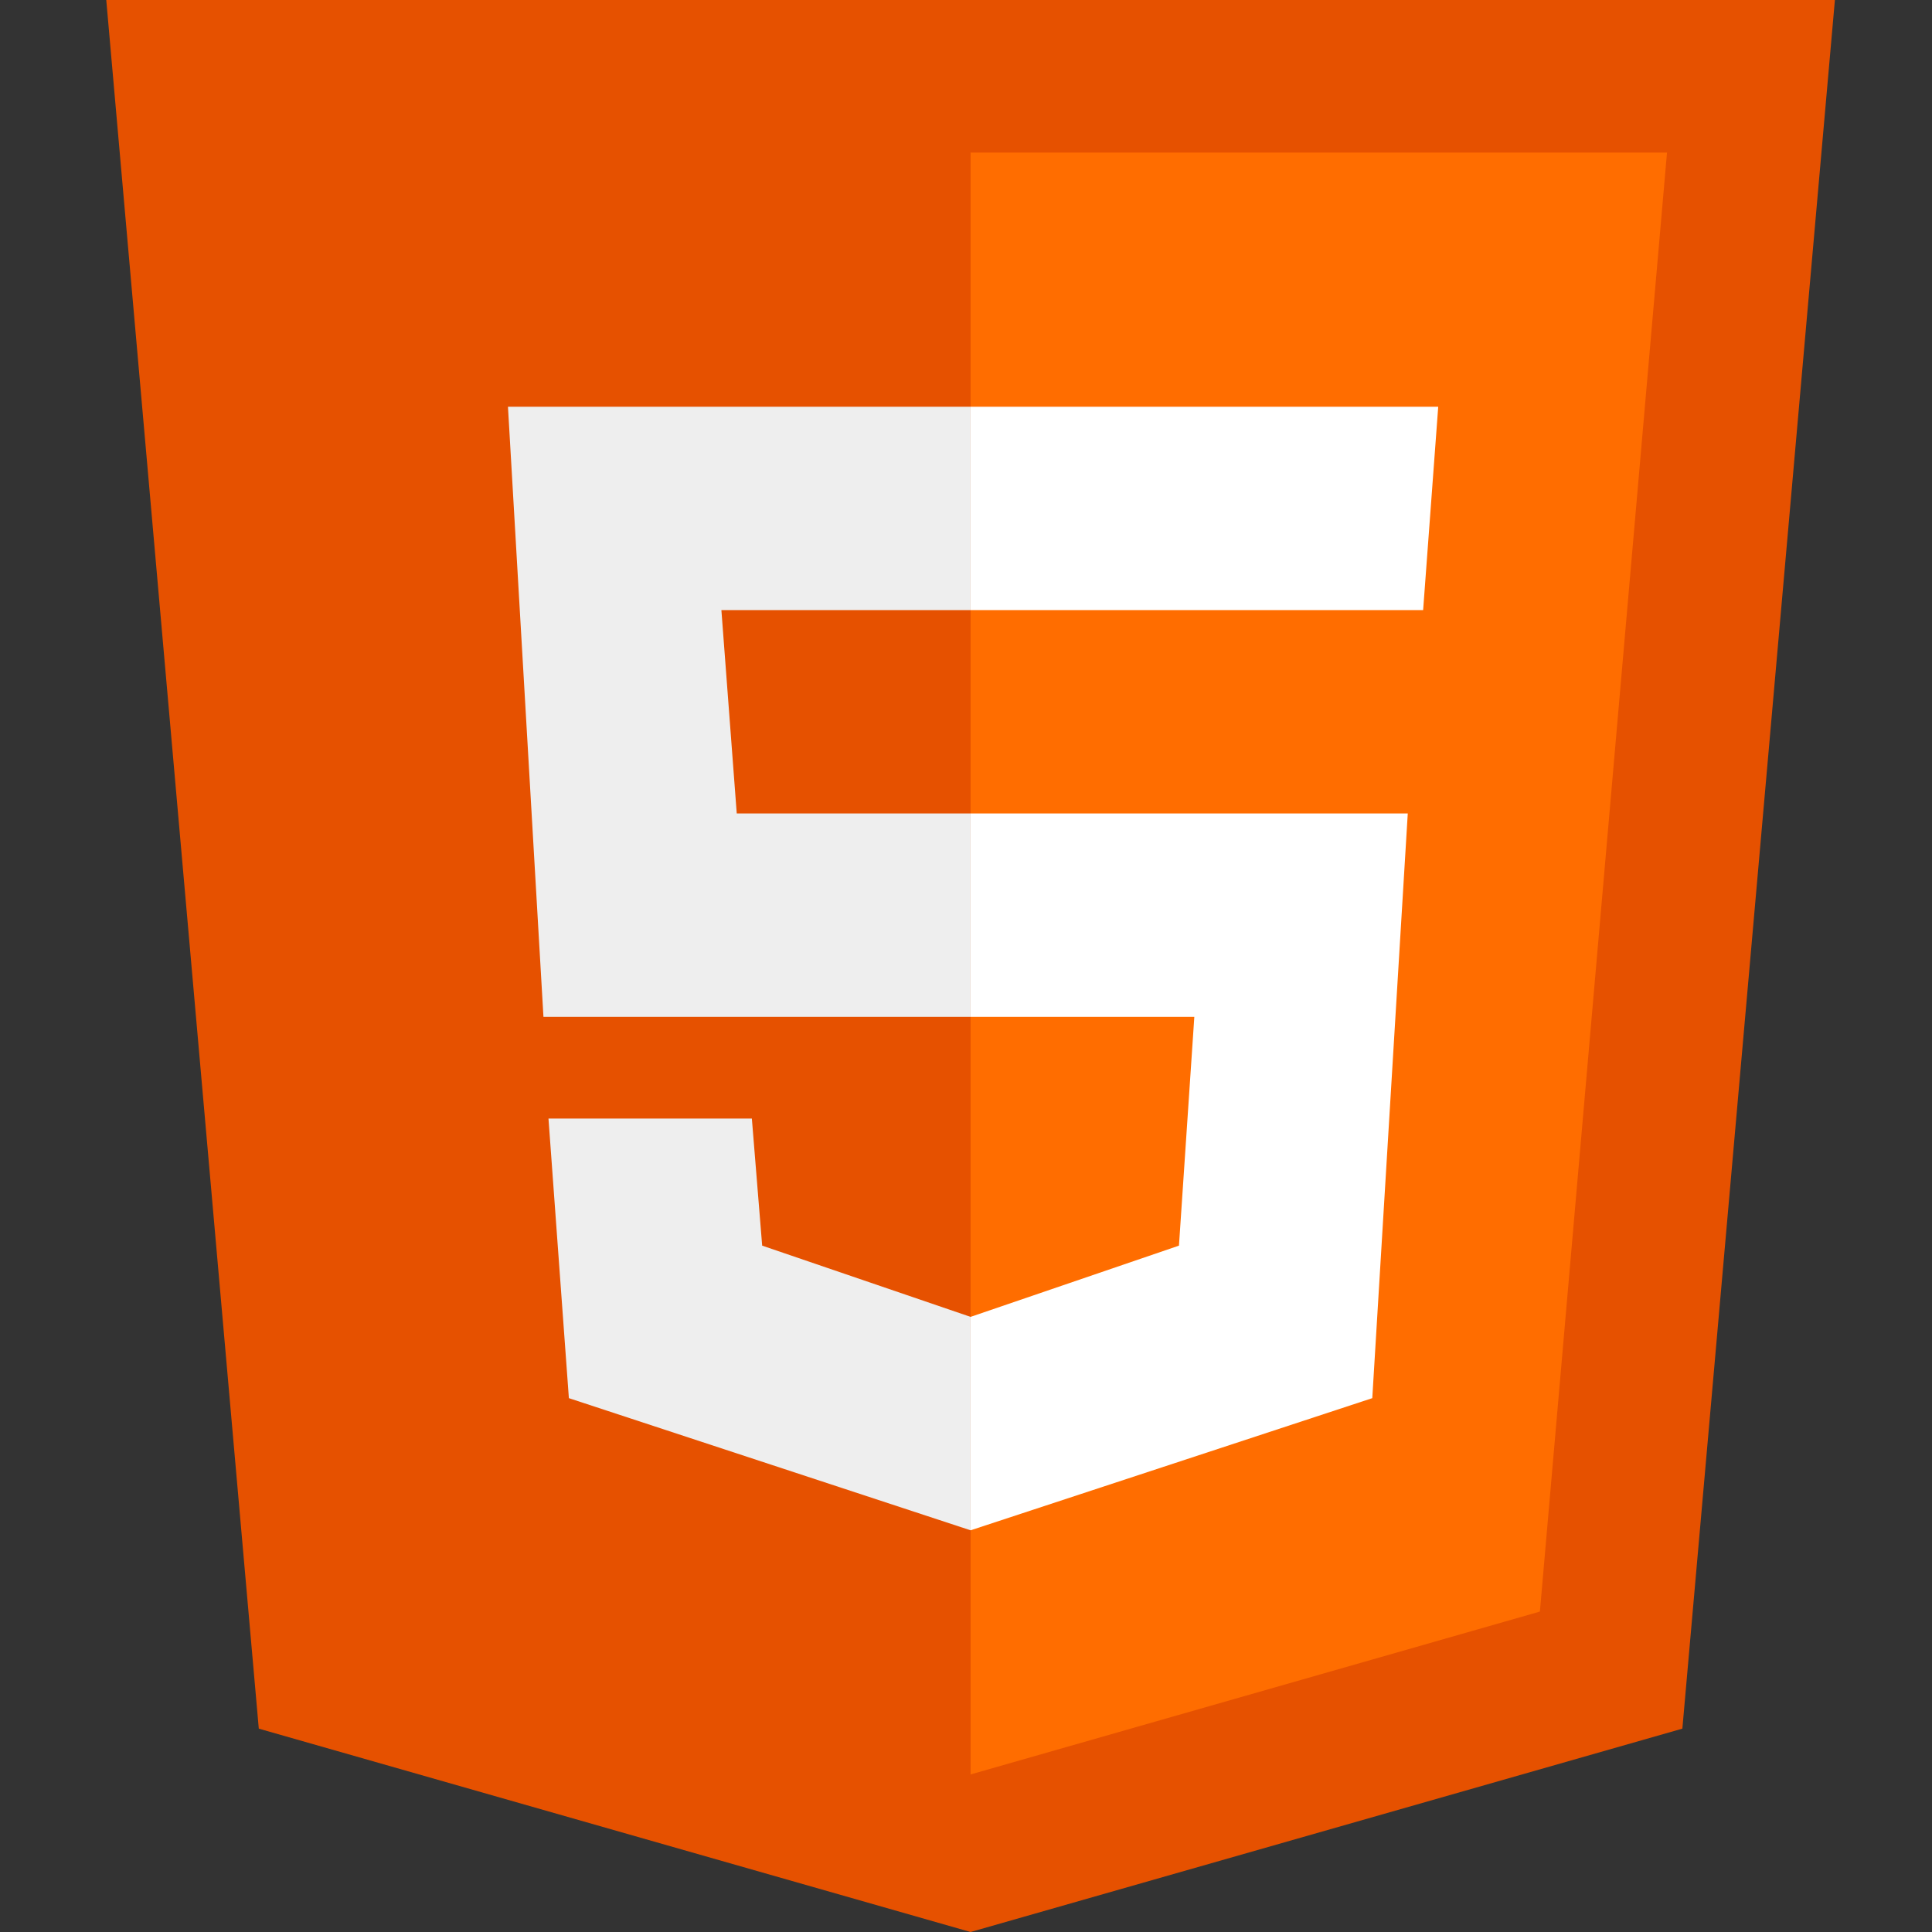
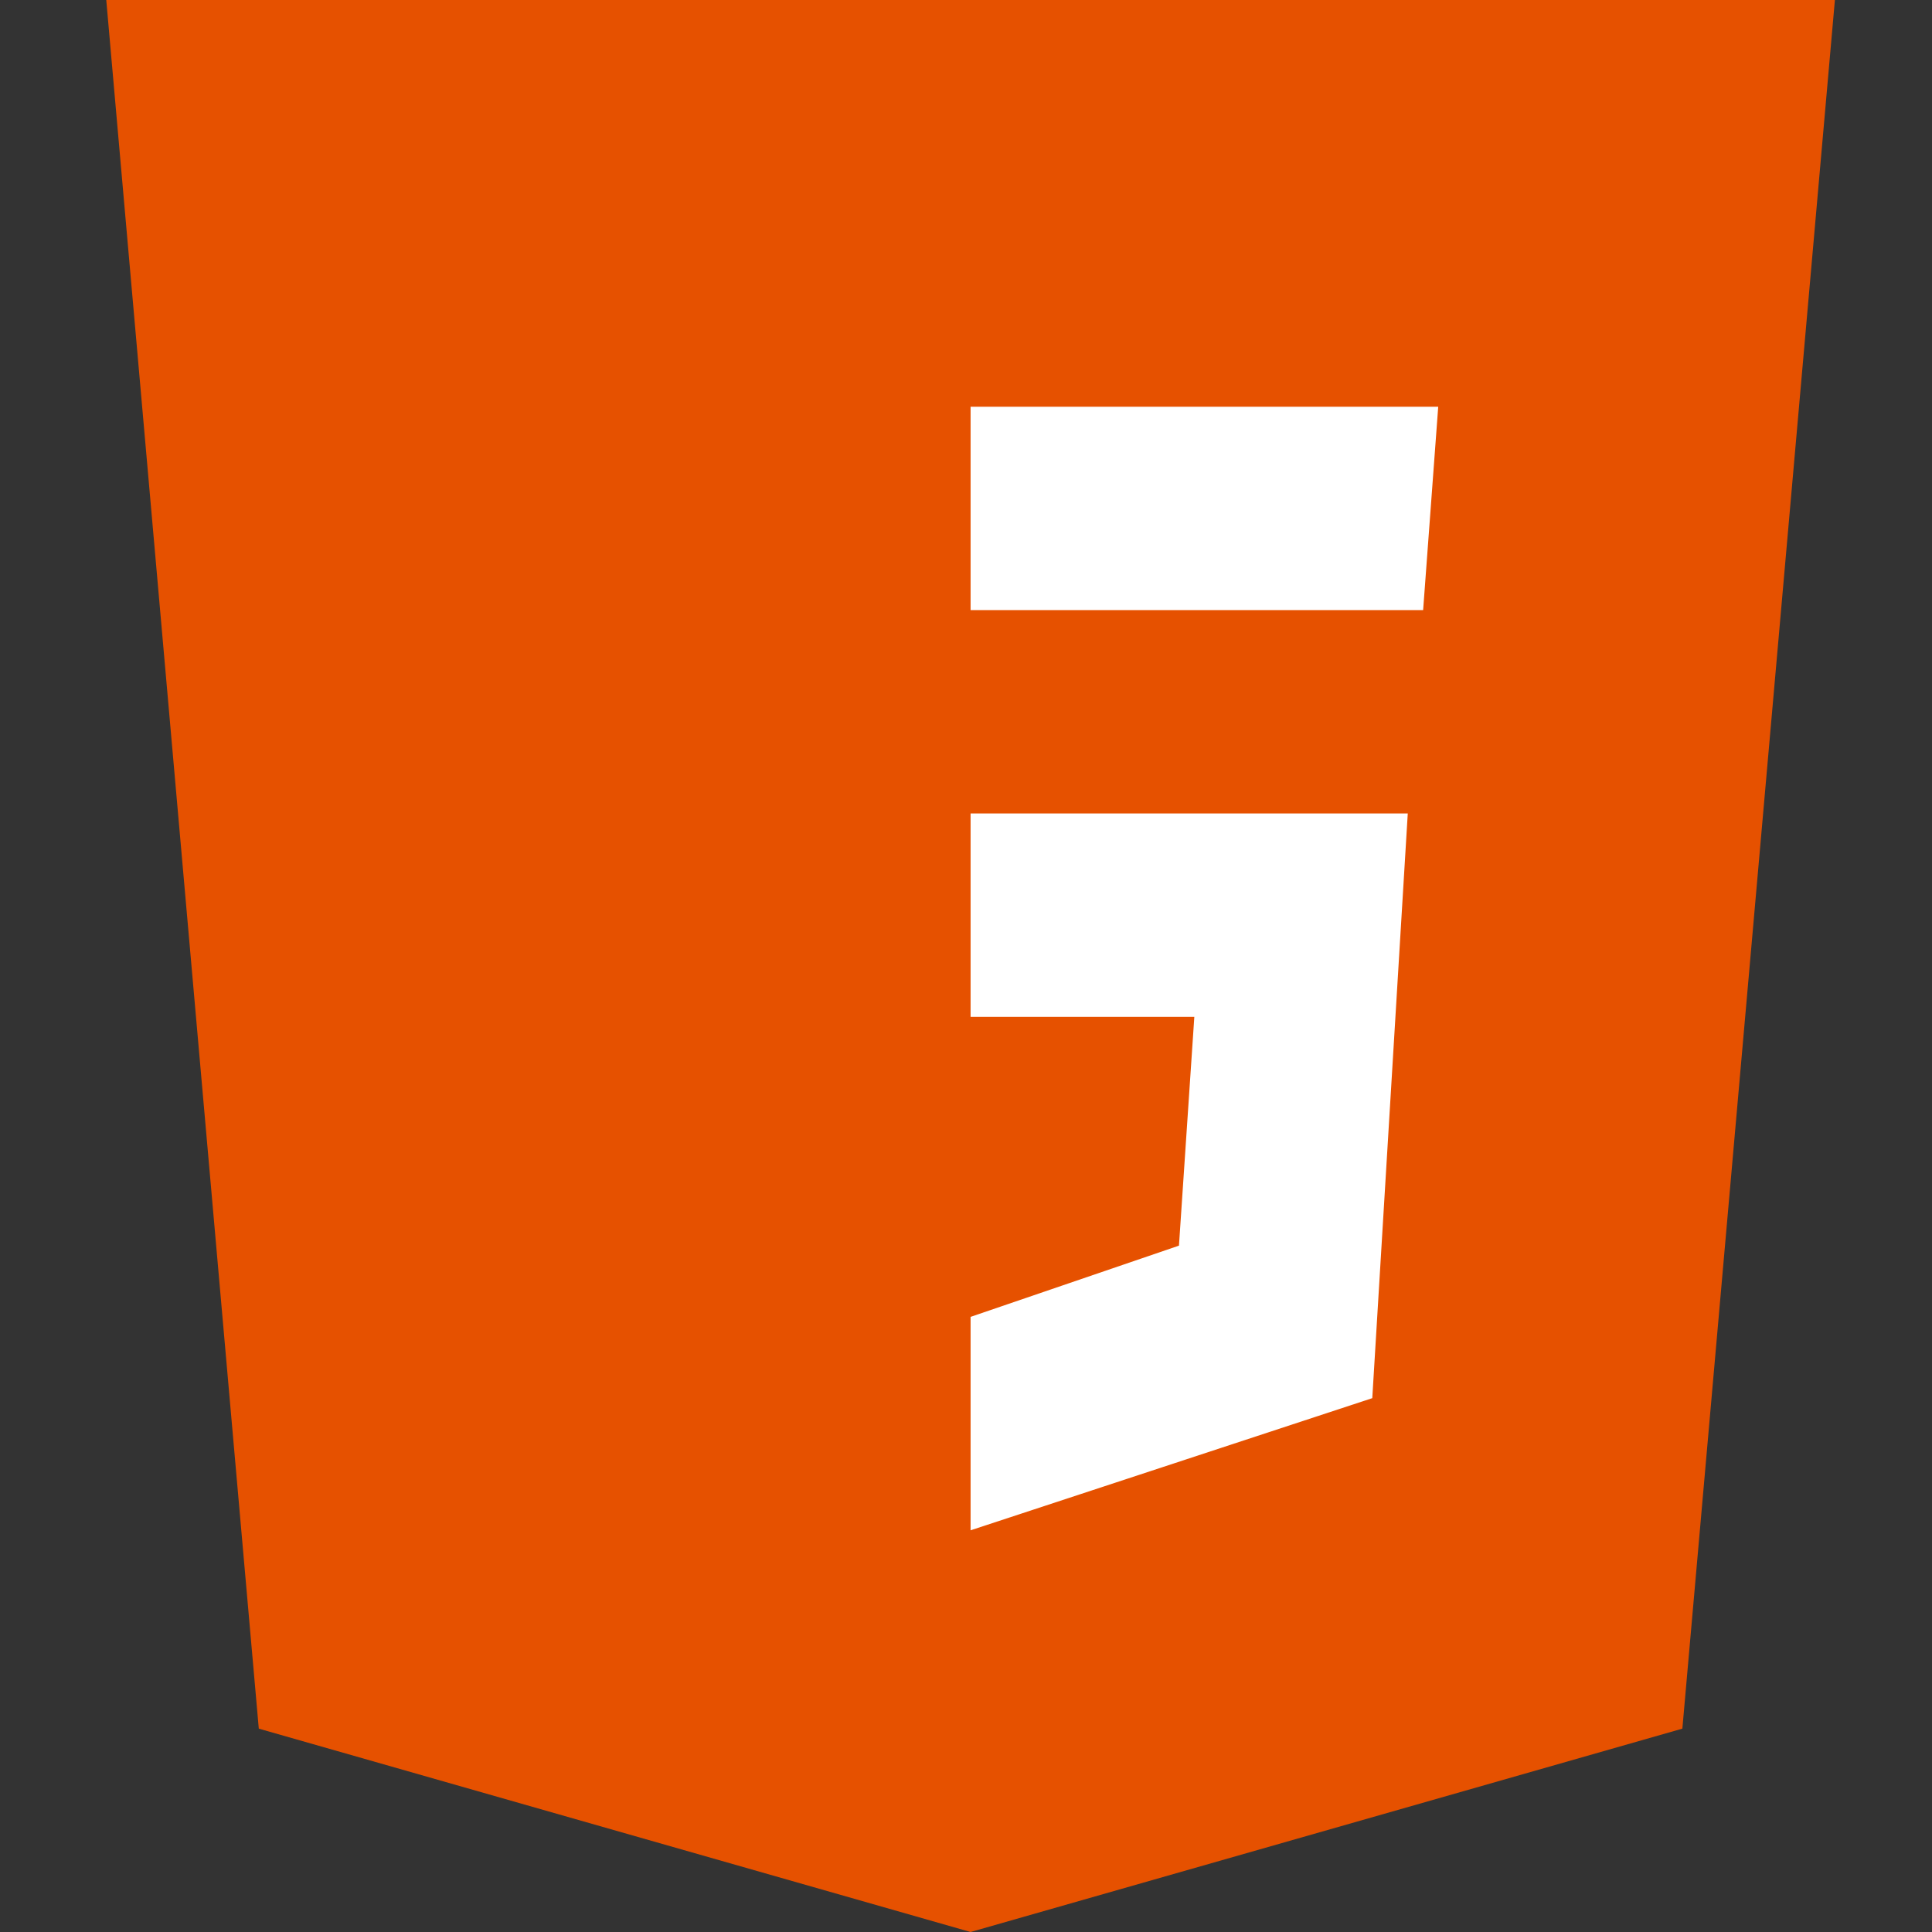
<svg xmlns="http://www.w3.org/2000/svg" width="100" height="100" viewBox="0 0 100 100" fill="none">
  <rect x="0" y="0" width="100" height="100" fill="#333333" stroke="none" />
  <g clip-path="url(#clip0_287_1865)">
    <path d="M94.974 -8.01086e-05H5.5L13.395 89.474L50.237 100L87.079 89.474L94.974 -8.01086e-05Z" fill="#E65100" />
-     <path d="M50.237 7.895V91.845L79.705 83.415L86.284 7.895H50.237Z" fill="#FF6D00" />
    <path d="M50.237 52.632V42.105H72.866L71.029 72.368L50.237 79.208V68.161L61.023 64.474L61.818 52.632H50.237ZM73.661 31.579L74.442 21.053H50.237V31.579H73.661Z" fill="white" />
-     <path d="M50.237 68.161V79.208L29.445 72.368L28.389 57.895H38.916L39.45 64.474L50.237 68.161ZM37.339 31.579H50.237V21.053H26.292L28.129 52.632H50.237V42.105H38.134L37.339 31.579Z" fill="#EEEEEE" />
  </g>
  <defs>
    <clipPath id="clip0_287_1865">
      <rect width="100" height="100" fill="white" />
    </clipPath>
  </defs>
</svg>